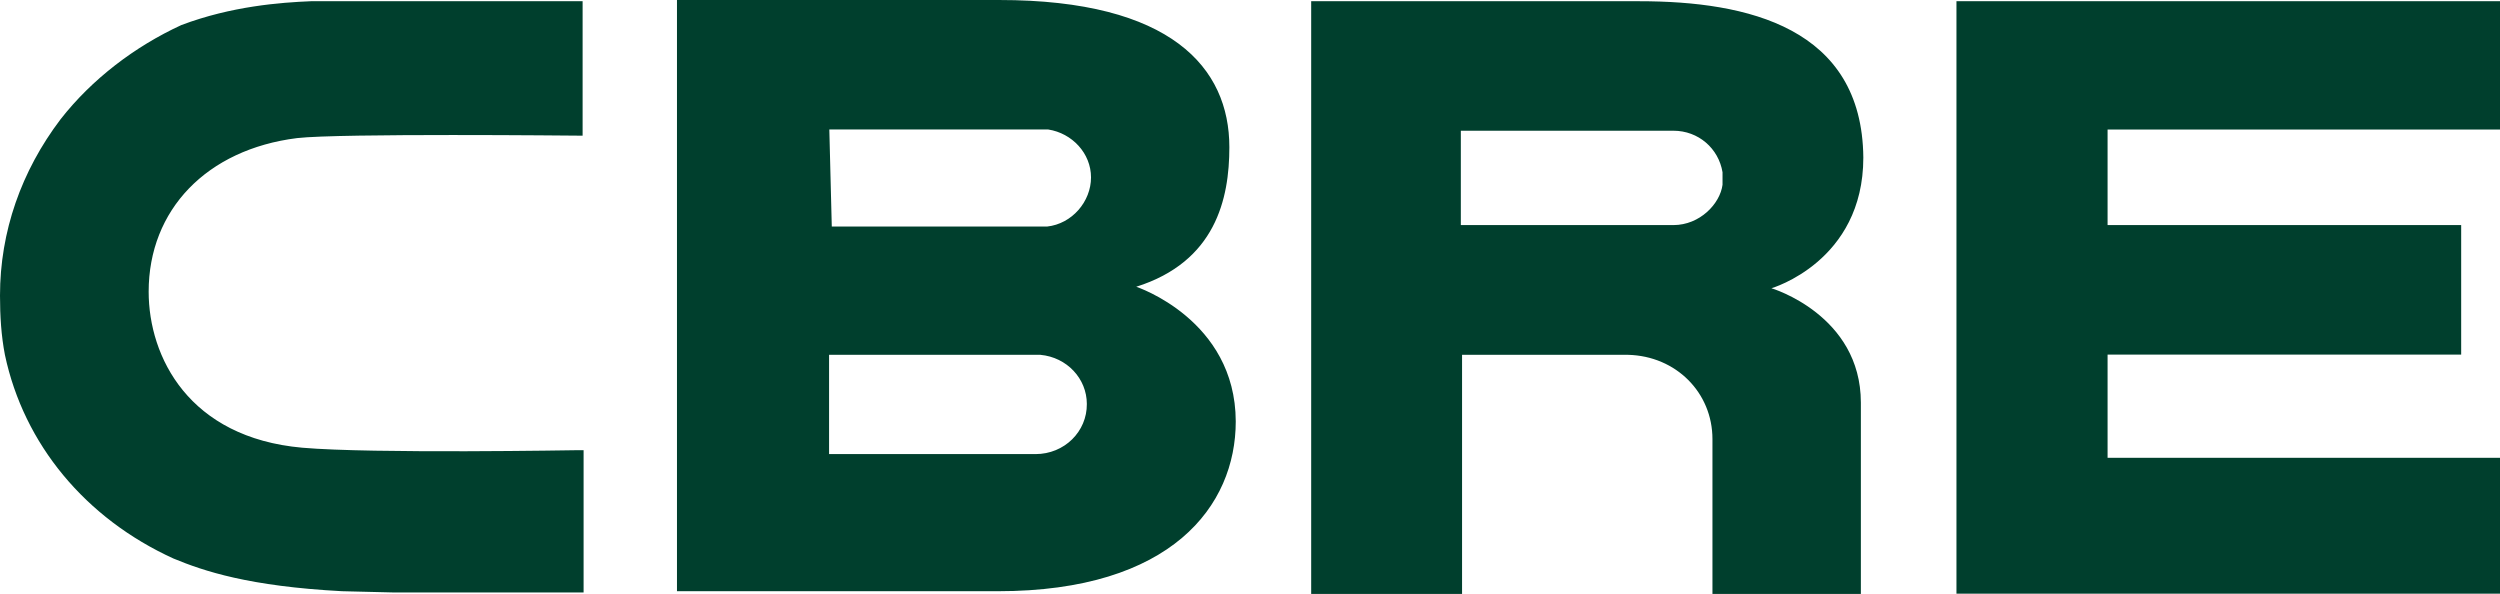
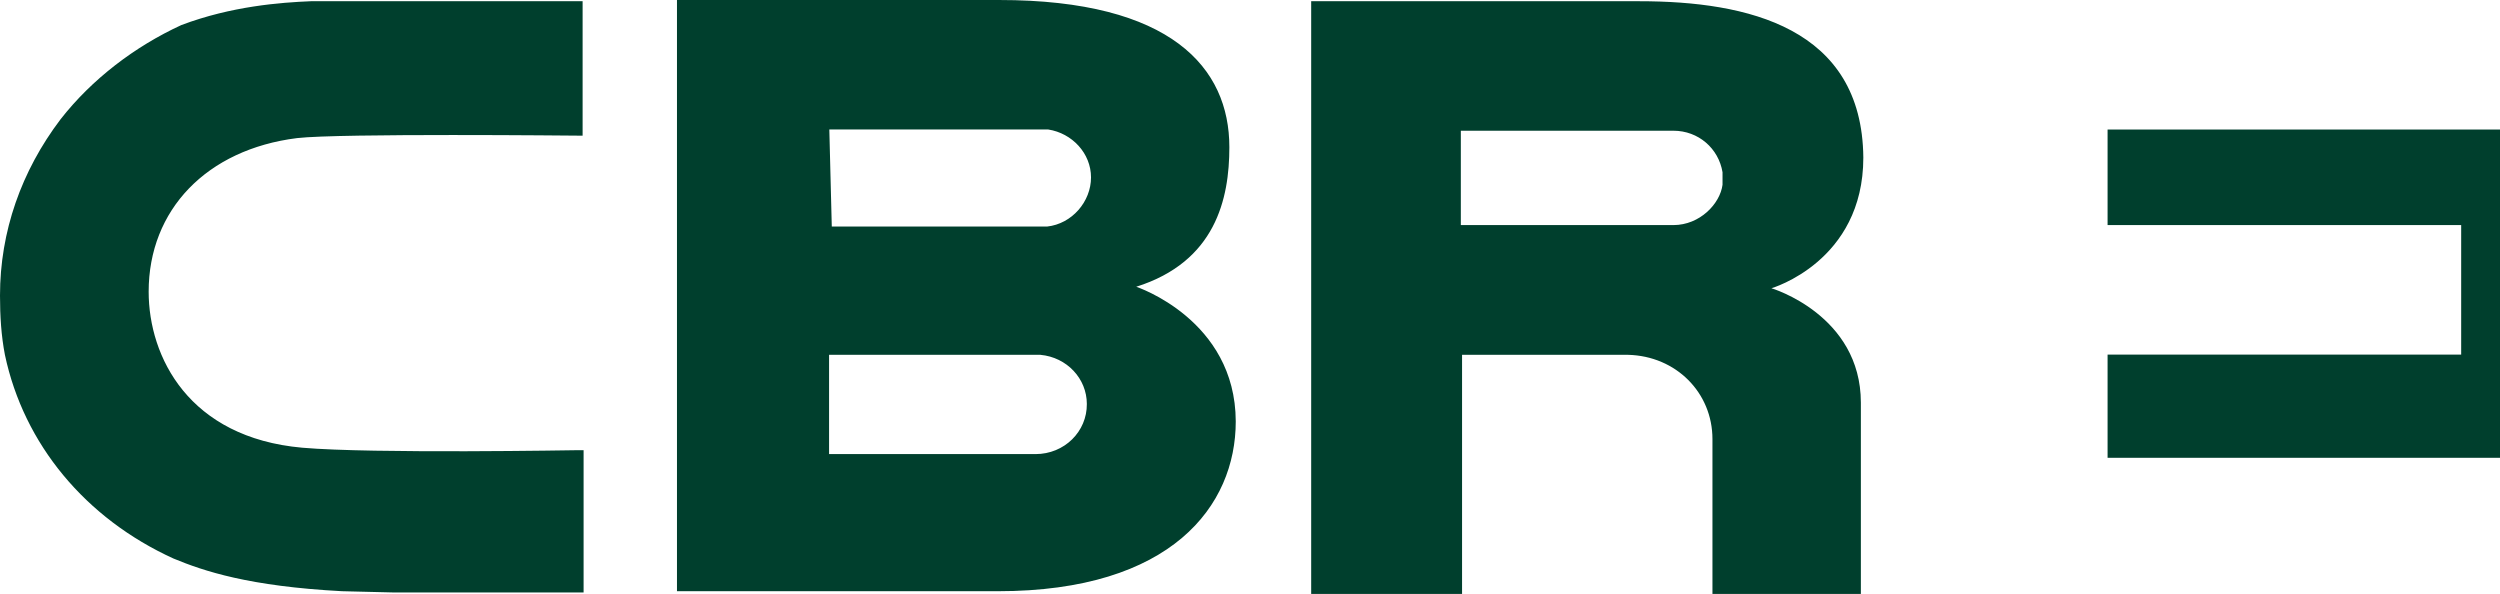
<svg xmlns="http://www.w3.org/2000/svg" id="Layer_2" data-name="Layer 2" viewBox="0 0 4301.476 1021.886">
  <g id="Layer_1-2" data-name="Layer 1">
-     <path d="M1781.641,781.318h-355.145v-170.808h363.6c45.661,4.228,79.908,41.011,79.908,84.558.423,47.353-38.474,86.249-88.363,86.249l0.0.001ZM1426.92,222.811h376.707c41.011,6.342,73.566,41.011,73.566,82.444s-32.555,79.908-75.68,84.558h-370.365l-4.228-167.002v-0ZM1954.986,493.397c136.562-43.125,160.238-151.359,160.238-240.145,0-136.562-99.779-253.252-396.155-253.252h-554.279v1017.235h552.165c298.913,0,409.262-147.131,409.262-292.149-.423-175.458-171.23-231.69-171.23-231.69l-.001.001ZM3366.262,2.114h935.214v220.697h-675.197v164.466h608.396v222.811h-608.396v177.572h675.197v233.803h-935.214V2.114h0ZM2963.765,317.939c-4.228,32.555-38.897,69.338-84.558,69.338h-365.714v-162.352h365.714c43.125,0,77.794,30.441,84.558,71.452v21.562h-0ZM2820.862,2.114h-564.849v1019.772h259.594v-411.376h285.807c82.444,2.114,145.017,65.11,145.017,145.017v266.358h255.366v-328.931c0-151.359-153.896-197.021-153.896-197.021,0,0,158.124-45.661,158.124-224.925-2.114-223.656-199.135-268.895-385.163-268.895v.001ZM996.096,774.553c-4.228,0-355.145,6.342-476.063-4.228-194.907-17.334-264.244-156.01-264.244-268.472,0-140.789,99.779-244.796,255.366-264.244,73.566-8.456,478.6-4.228,482.827-4.228h8.456V2.114h-467.607c-52.003,2.114-136.562,8.456-222.811,41.011-79.908,36.783-153.896,93.014-208.013,162.352C36.783,294.263,0,398.27,0,508.618c0,34.669,2.114,69.338,8.456,101.893,32.555,153.896,138.675,281.579,290.035,350.494,52.003,21.562,129.797,47.775,290.035,56.231l86.672,2.114h328.931v-244.796h-8.033v-.001Z" fill="#003f2d" />
+     <path d="M1781.641,781.318h-355.145v-170.808h363.6c45.661,4.228,79.908,41.011,79.908,84.558.423,47.353-38.474,86.249-88.363,86.249l0.0.001ZM1426.92,222.811h376.707c41.011,6.342,73.566,41.011,73.566,82.444s-32.555,79.908-75.68,84.558h-370.365l-4.228-167.002v-0ZM1954.986,493.397c136.562-43.125,160.238-151.359,160.238-240.145,0-136.562-99.779-253.252-396.155-253.252h-554.279v1017.235h552.165c298.913,0,409.262-147.131,409.262-292.149-.423-175.458-171.23-231.69-171.23-231.69l-.001.001ZM3366.262,2.114h935.214v220.697h-675.197v164.466h608.396v222.811h-608.396v177.572h675.197v233.803V2.114h0ZM2963.765,317.939c-4.228,32.555-38.897,69.338-84.558,69.338h-365.714v-162.352h365.714c43.125,0,77.794,30.441,84.558,71.452v21.562h-0ZM2820.862,2.114h-564.849v1019.772h259.594v-411.376h285.807c82.444,2.114,145.017,65.11,145.017,145.017v266.358h255.366v-328.931c0-151.359-153.896-197.021-153.896-197.021,0,0,158.124-45.661,158.124-224.925-2.114-223.656-199.135-268.895-385.163-268.895v.001ZM996.096,774.553c-4.228,0-355.145,6.342-476.063-4.228-194.907-17.334-264.244-156.01-264.244-268.472,0-140.789,99.779-244.796,255.366-264.244,73.566-8.456,478.6-4.228,482.827-4.228h8.456V2.114h-467.607c-52.003,2.114-136.562,8.456-222.811,41.011-79.908,36.783-153.896,93.014-208.013,162.352C36.783,294.263,0,398.27,0,508.618c0,34.669,2.114,69.338,8.456,101.893,32.555,153.896,138.675,281.579,290.035,350.494,52.003,21.562,129.797,47.775,290.035,56.231l86.672,2.114h328.931v-244.796h-8.033v-.001Z" fill="#003f2d" />
  </g>
</svg>